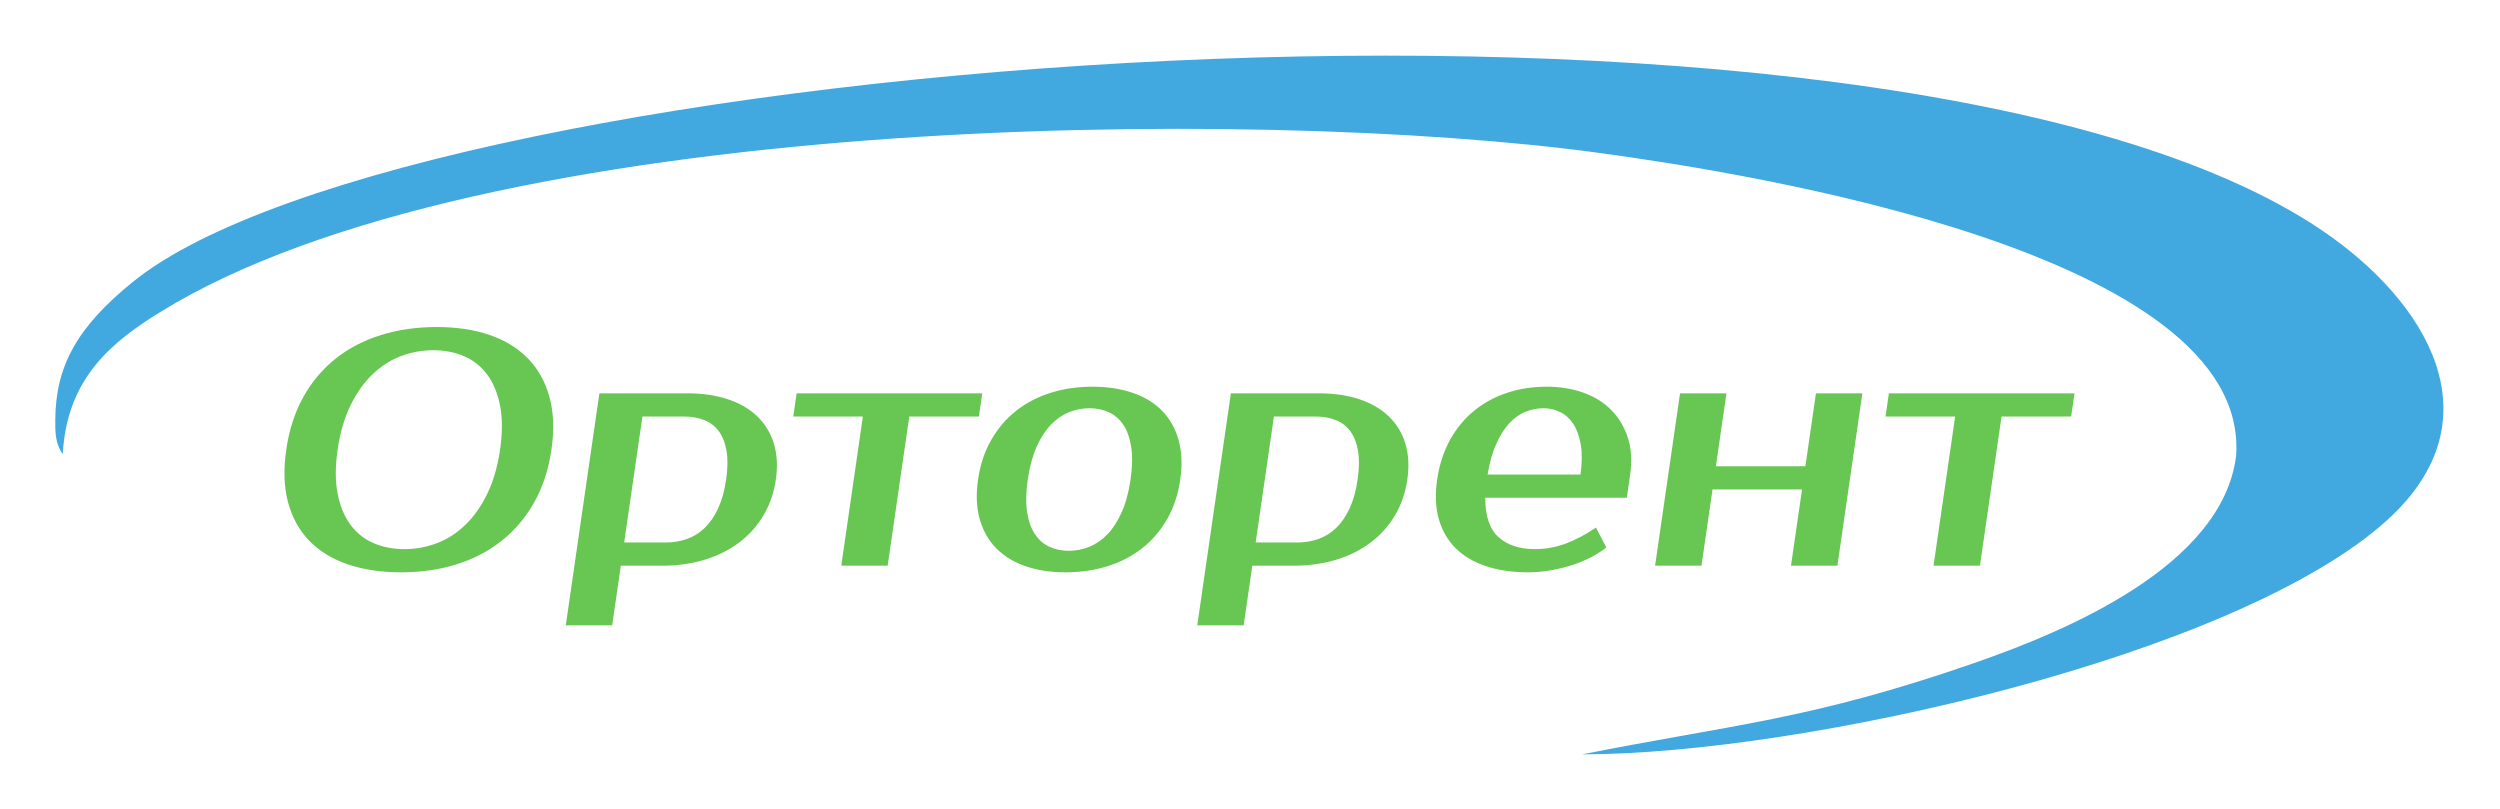
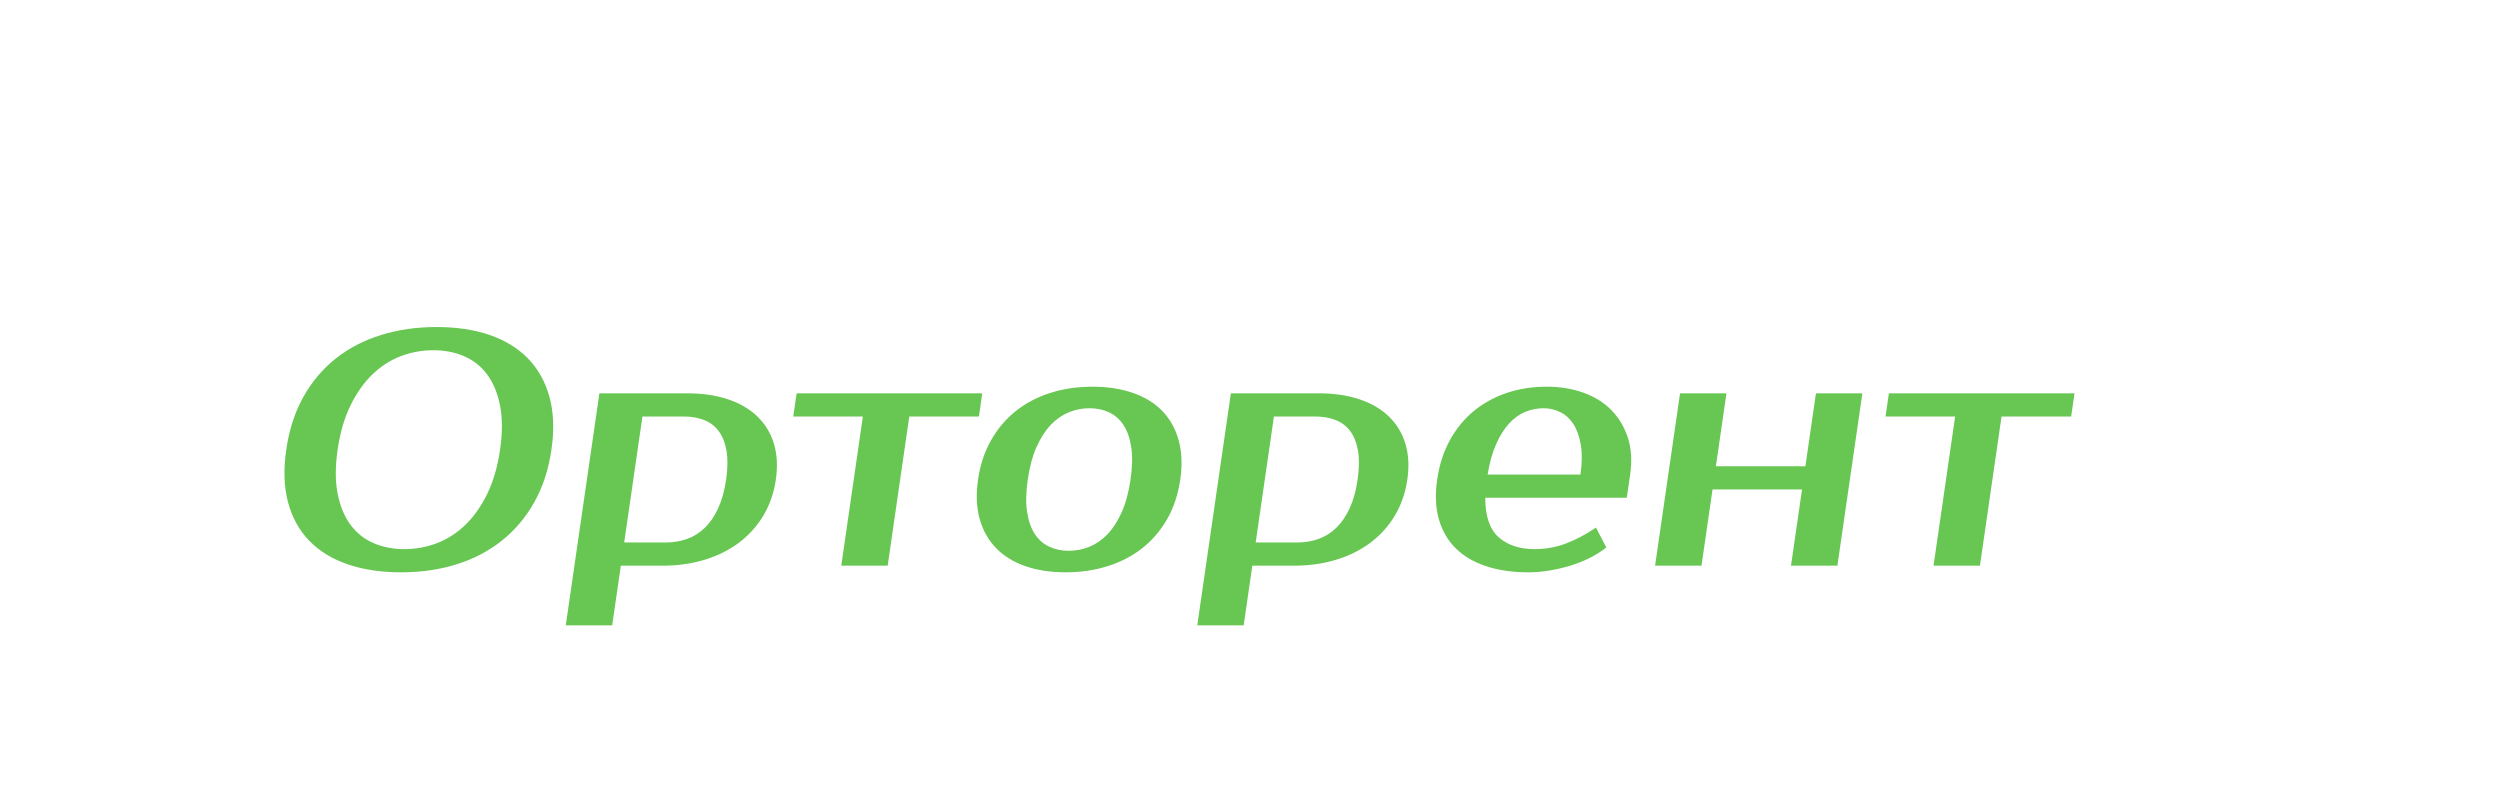
<svg xmlns="http://www.w3.org/2000/svg" viewBox="0 0 593.333 192" height="192" width="593.333" xml:space="preserve" id="svg2" version="1.1">
  <defs id="defs6" />
  <g transform="matrix(1.333,0,0,-1.333,0,192)" id="g10">
    <g transform="scale(0.1)" id="g12">
-       <path id="path14" style="fill:#41a9e0;fill-opacity:1;fill-rule:evenodd;stroke:none" d="M 4250.39,514.488 C 3981.71,270.945 3205.84,97.285 2817.06,97.285 v 0 c 268.38,53.371 406.24,61.293 697.48,162.422 164.24,57.031 442.14,172.754 466.75,368.965 C 4006.76,990.953 3113.83,1131.74 2849.1,1167.88 2230.35,1252.34 858.195,1238.92 285.234,884.719 201.055,832.676 118.805,767.898 111.789,631.938 c -13.629,18.398 -13.57,39.824 -13.375,61.476 0.855,94.152 37.34,163.746 138.996,245.77 497.301,401.276 3123.83,616.656 3898.15,90.076 184.62,-125.553 313.6,-334.592 114.83,-514.772" />
      <path id="path16" style="fill:#68c753;fill-opacity:1;fill-rule:nonzero;stroke:none" d="m 771.379,816.793 c -20.066,0 -39.371,-3.539 -57.902,-10.621 -18.536,-7.082 -35.352,-17.902 -50.442,-32.461 -15.094,-14.559 -28.086,-32.953 -38.98,-55.184 -10.895,-22.23 -18.532,-48.496 -22.922,-78.793 -4.391,-30.296 -4.356,-56.562 0.094,-78.793 4.457,-22.23 12.121,-40.625 22.996,-55.183 10.875,-14.559 24.554,-25.379 41.039,-32.461 16.484,-7.082 34.758,-10.625 54.824,-10.625 20.066,0 39.371,3.543 57.906,10.625 18.535,7.082 35.348,17.902 50.438,32.461 15.093,14.558 28.09,32.953 38.98,55.183 10.895,22.231 18.535,48.497 22.922,78.793 4.391,30.297 4.359,56.563 -0.094,78.793 -4.453,22.231 -12.117,40.625 -22.992,55.184 -10.875,14.559 -24.558,25.379 -41.043,32.461 -16.48,7.082 -34.758,10.621 -54.824,10.621 z m 5.988,41.316 c 35.41,0 66.891,-4.722 94.442,-14.164 27.554,-9.445 50.32,-23.414 68.296,-41.906 17.981,-18.488 30.708,-41.312 38.188,-68.461 7.473,-27.152 8.652,-58.433 3.52,-93.844 -5.129,-35.41 -15.368,-66.695 -30.704,-93.843 -15.347,-27.149 -34.687,-49.969 -58.019,-68.465 -23.34,-18.488 -50.149,-32.457 -80.438,-41.903 -30.285,-9.441 -63.14,-14.164 -98.55,-14.164 -35.411,0 -66.989,4.723 -94.743,14.164 -27.75,9.446 -50.609,23.415 -68.589,41.903 -17.981,18.496 -30.606,41.316 -37.891,68.465 -7.281,27.148 -8.356,58.433 -3.227,93.843 5.129,35.411 15.266,66.692 30.414,93.844 15.145,27.149 34.387,49.973 57.723,68.461 23.336,18.492 50.246,32.461 80.727,41.906 30.488,9.442 63.437,14.164 98.851,14.164 z M 1143.82,698.754 1111.33,474.48 h 73.78 c 13.37,0 25.97,2.063 37.78,6.196 11.81,4.129 22.41,10.719 31.79,19.769 9.37,9.051 17.35,20.657 23.93,34.825 6.57,14.164 11.32,31.277 14.22,51.343 2.91,20.071 3.12,37.184 0.65,51.352 -2.47,14.164 -7.09,25.773 -13.84,34.82 -6.76,9.051 -15.44,15.637 -26.06,19.774 -10.62,4.132 -22.61,6.195 -35.99,6.195 z m 79.76,41.316 c 27.15,0 51.32,-3.543 72.53,-10.625 21.2,-7.082 38.7,-17.312 52.51,-30.691 13.8,-13.379 23.56,-29.512 29.28,-48.399 5.73,-18.882 6.88,-40.132 3.46,-63.742 -3.42,-23.605 -10.72,-44.855 -21.92,-63.738 -11.19,-18.887 -25.63,-35.02 -43.31,-48.395 -17.68,-13.382 -38.14,-23.609 -61.4,-30.695 -23.26,-7.082 -48.46,-10.621 -75.6,-10.621 h -73.78 l -15.39,-106.238 h -82.63 l 59.85,413.144 z m 519.29,-41.316 h -123.94 l -38.47,-265.59 h -82.63 l 38.47,265.59 h -123.94 l 5.98,41.316 h 330.52 z m 160.15,-239.031 c 12.59,0 24.73,2.359 36.43,7.078 11.7,4.722 22.41,12.101 32.13,22.137 9.71,10.031 18.2,23.113 25.45,39.246 7.26,16.132 12.54,35.609 15.85,58.429 3.3,22.825 3.66,42.301 1.08,58.434 -2.58,16.129 -7.28,29.211 -14.08,39.25 -6.82,10.031 -15.38,17.41 -25.72,22.129 -10.33,4.722 -21.79,7.086 -34.38,7.086 -12.59,0 -24.74,-2.364 -36.44,-7.086 -11.71,-4.719 -22.41,-12.098 -32.13,-22.129 -9.71,-10.039 -18.2,-23.121 -25.46,-39.25 -7.25,-16.133 -12.54,-35.609 -15.84,-58.434 -3.3,-22.82 -3.66,-42.297 -1.09,-58.429 2.59,-16.133 7.29,-29.215 14.09,-39.246 6.81,-10.036 15.38,-17.415 25.72,-22.137 10.33,-4.719 21.8,-7.078 34.39,-7.078 z m 42.31,292.152 c 26.37,0 50.13,-3.641 71.31,-10.922 21.18,-7.281 38.63,-17.902 52.34,-31.871 13.71,-13.969 23.5,-31.281 29.37,-51.937 5.85,-20.657 6.88,-44.165 3.06,-70.532 -3.88,-26.754 -11.72,-50.363 -23.54,-70.82 -11.82,-20.461 -26.61,-37.676 -44.37,-51.645 -17.76,-13.968 -38.29,-24.593 -61.57,-31.867 -23.29,-7.285 -48.11,-10.922 -74.47,-10.922 -26.76,0 -50.63,3.637 -71.6,10.922 -20.99,7.274 -38.33,17.899 -52.05,31.867 -13.72,13.969 -23.52,31.184 -29.41,51.645 -5.88,20.457 -6.89,44.066 -3.02,70.82 3.82,26.367 11.66,49.875 23.5,70.532 11.84,20.656 26.65,37.968 44.41,51.937 17.76,13.969 38.18,24.59 61.28,31.871 23.08,7.281 48,10.922 74.76,10.922 z m 322.82,-53.121 -32.48,-224.274 h 73.78 c 13.37,0 25.96,2.063 37.78,6.196 11.81,4.129 22.41,10.719 31.78,19.769 9.38,9.051 17.36,20.657 23.93,34.825 6.58,14.164 11.32,31.277 14.23,51.343 2.9,20.071 3.12,37.184 0.65,51.352 -2.48,14.164 -7.09,25.773 -13.85,34.82 -6.75,9.051 -15.43,15.637 -26.05,19.774 -10.62,4.132 -22.62,6.195 -35.99,6.195 z m 79.76,41.316 c 27.15,0 51.33,-3.543 72.54,-10.625 21.2,-7.082 38.7,-17.312 52.5,-30.691 13.8,-13.379 23.57,-29.512 29.29,-48.399 5.72,-18.882 6.88,-40.132 3.46,-63.742 -3.42,-23.605 -10.73,-44.855 -21.93,-63.738 -11.19,-18.887 -25.63,-35.02 -43.3,-48.395 -17.68,-13.382 -38.15,-23.609 -61.4,-30.695 -23.26,-7.082 -48.46,-10.621 -75.61,-10.621 h -73.78 l -15.39,-106.238 h -82.62 l 59.84,413.144 z m 384.77,-277.398 c 19.28,0 37.76,3.344 55.45,10.035 17.69,6.688 35.49,16.133 53.39,28.328 l 18.48,-35.41 c -8.45,-6.687 -18.09,-12.789 -28.91,-18.297 -10.84,-5.512 -22.33,-10.133 -34.48,-13.871 -12.15,-3.738 -24.67,-6.687 -37.57,-8.855 -12.91,-2.161 -25.66,-3.243 -38.25,-3.243 -27.94,0 -52.89,3.637 -74.85,10.922 -21.96,7.274 -40,17.899 -54.1,31.867 -14.12,13.969 -24.12,31.184 -30.01,51.645 -5.88,20.457 -6.89,44.066 -3.02,70.82 3.82,26.367 11.46,49.875 22.91,70.532 11.45,20.656 25.76,37.968 42.94,51.937 17.17,13.969 36.71,24.59 58.61,31.871 21.91,7.281 45.46,10.922 70.64,10.922 23.61,0 45.32,-3.543 65.15,-10.629 19.83,-7.078 36.43,-17.41 49.82,-30.984 13.37,-13.571 23.19,-30 29.45,-49.282 6.26,-19.281 7.62,-41.117 4.08,-65.511 l -5.98,-41.313 h -252.02 c -0.01,-32.66 7.92,-56.07 23.77,-70.234 15.85,-14.164 37.35,-21.25 64.5,-21.25 z m 15.68,250.84 c -11.42,0 -22.36,-2.168 -32.82,-6.496 -10.47,-4.328 -20.02,-11.215 -28.66,-20.657 -8.65,-9.441 -16.32,-21.64 -23.01,-36.589 -6.69,-14.954 -11.77,-33.055 -15.24,-54.301 h 165.26 c 2.96,20.461 3.16,38.168 0.61,53.117 -2.56,14.953 -6.97,27.25 -13.25,36.891 -6.28,9.636 -14.11,16.718 -23.48,21.246 -9.38,4.523 -19.18,6.789 -29.41,6.789 z m 567.49,26.558 -44.46,-306.906 h -82.63 l 19.67,135.746 h -159.36 l -19.66,-135.746 h -82.63 l 44.45,306.906 h 82.63 l -18.81,-129.847 h 159.36 l 18.8,129.847 z m 371.74,-41.316 h -123.95 l -38.46,-265.59 h -82.63 l 38.47,265.59 h -123.95 l 5.99,41.316 h 330.51 l -5.98,-41.316" />
    </g>
  </g>
</svg>